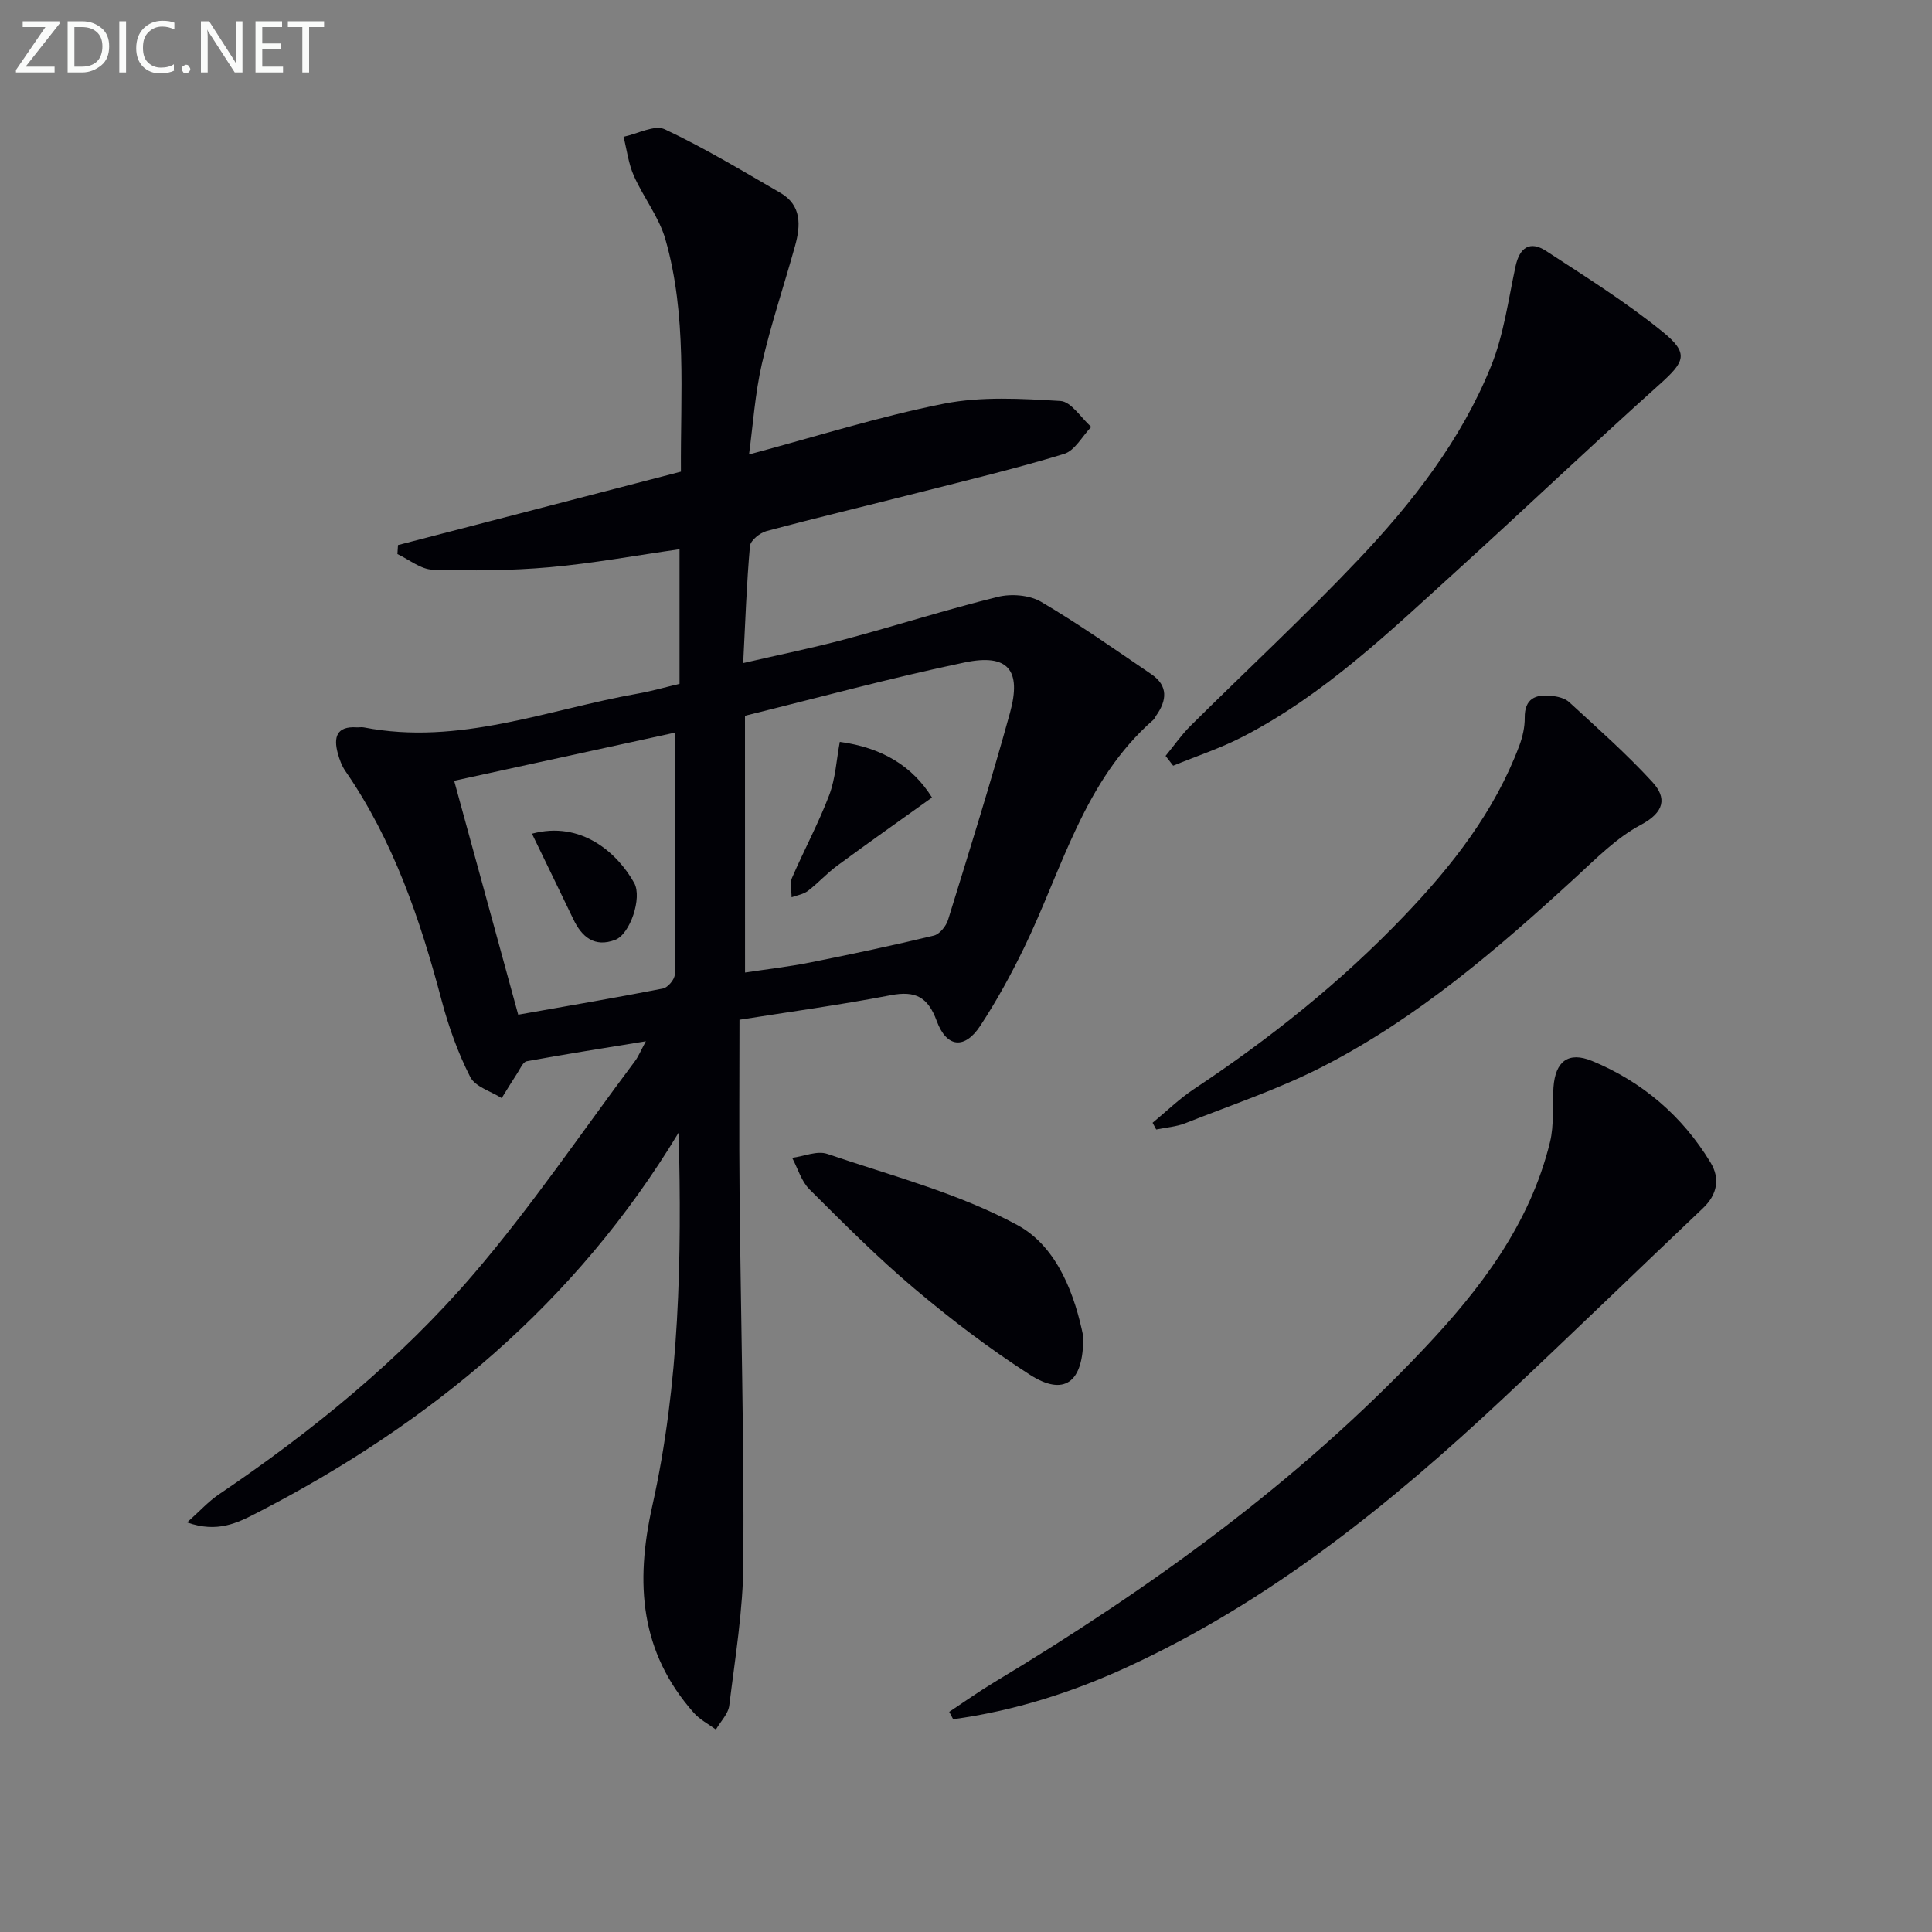
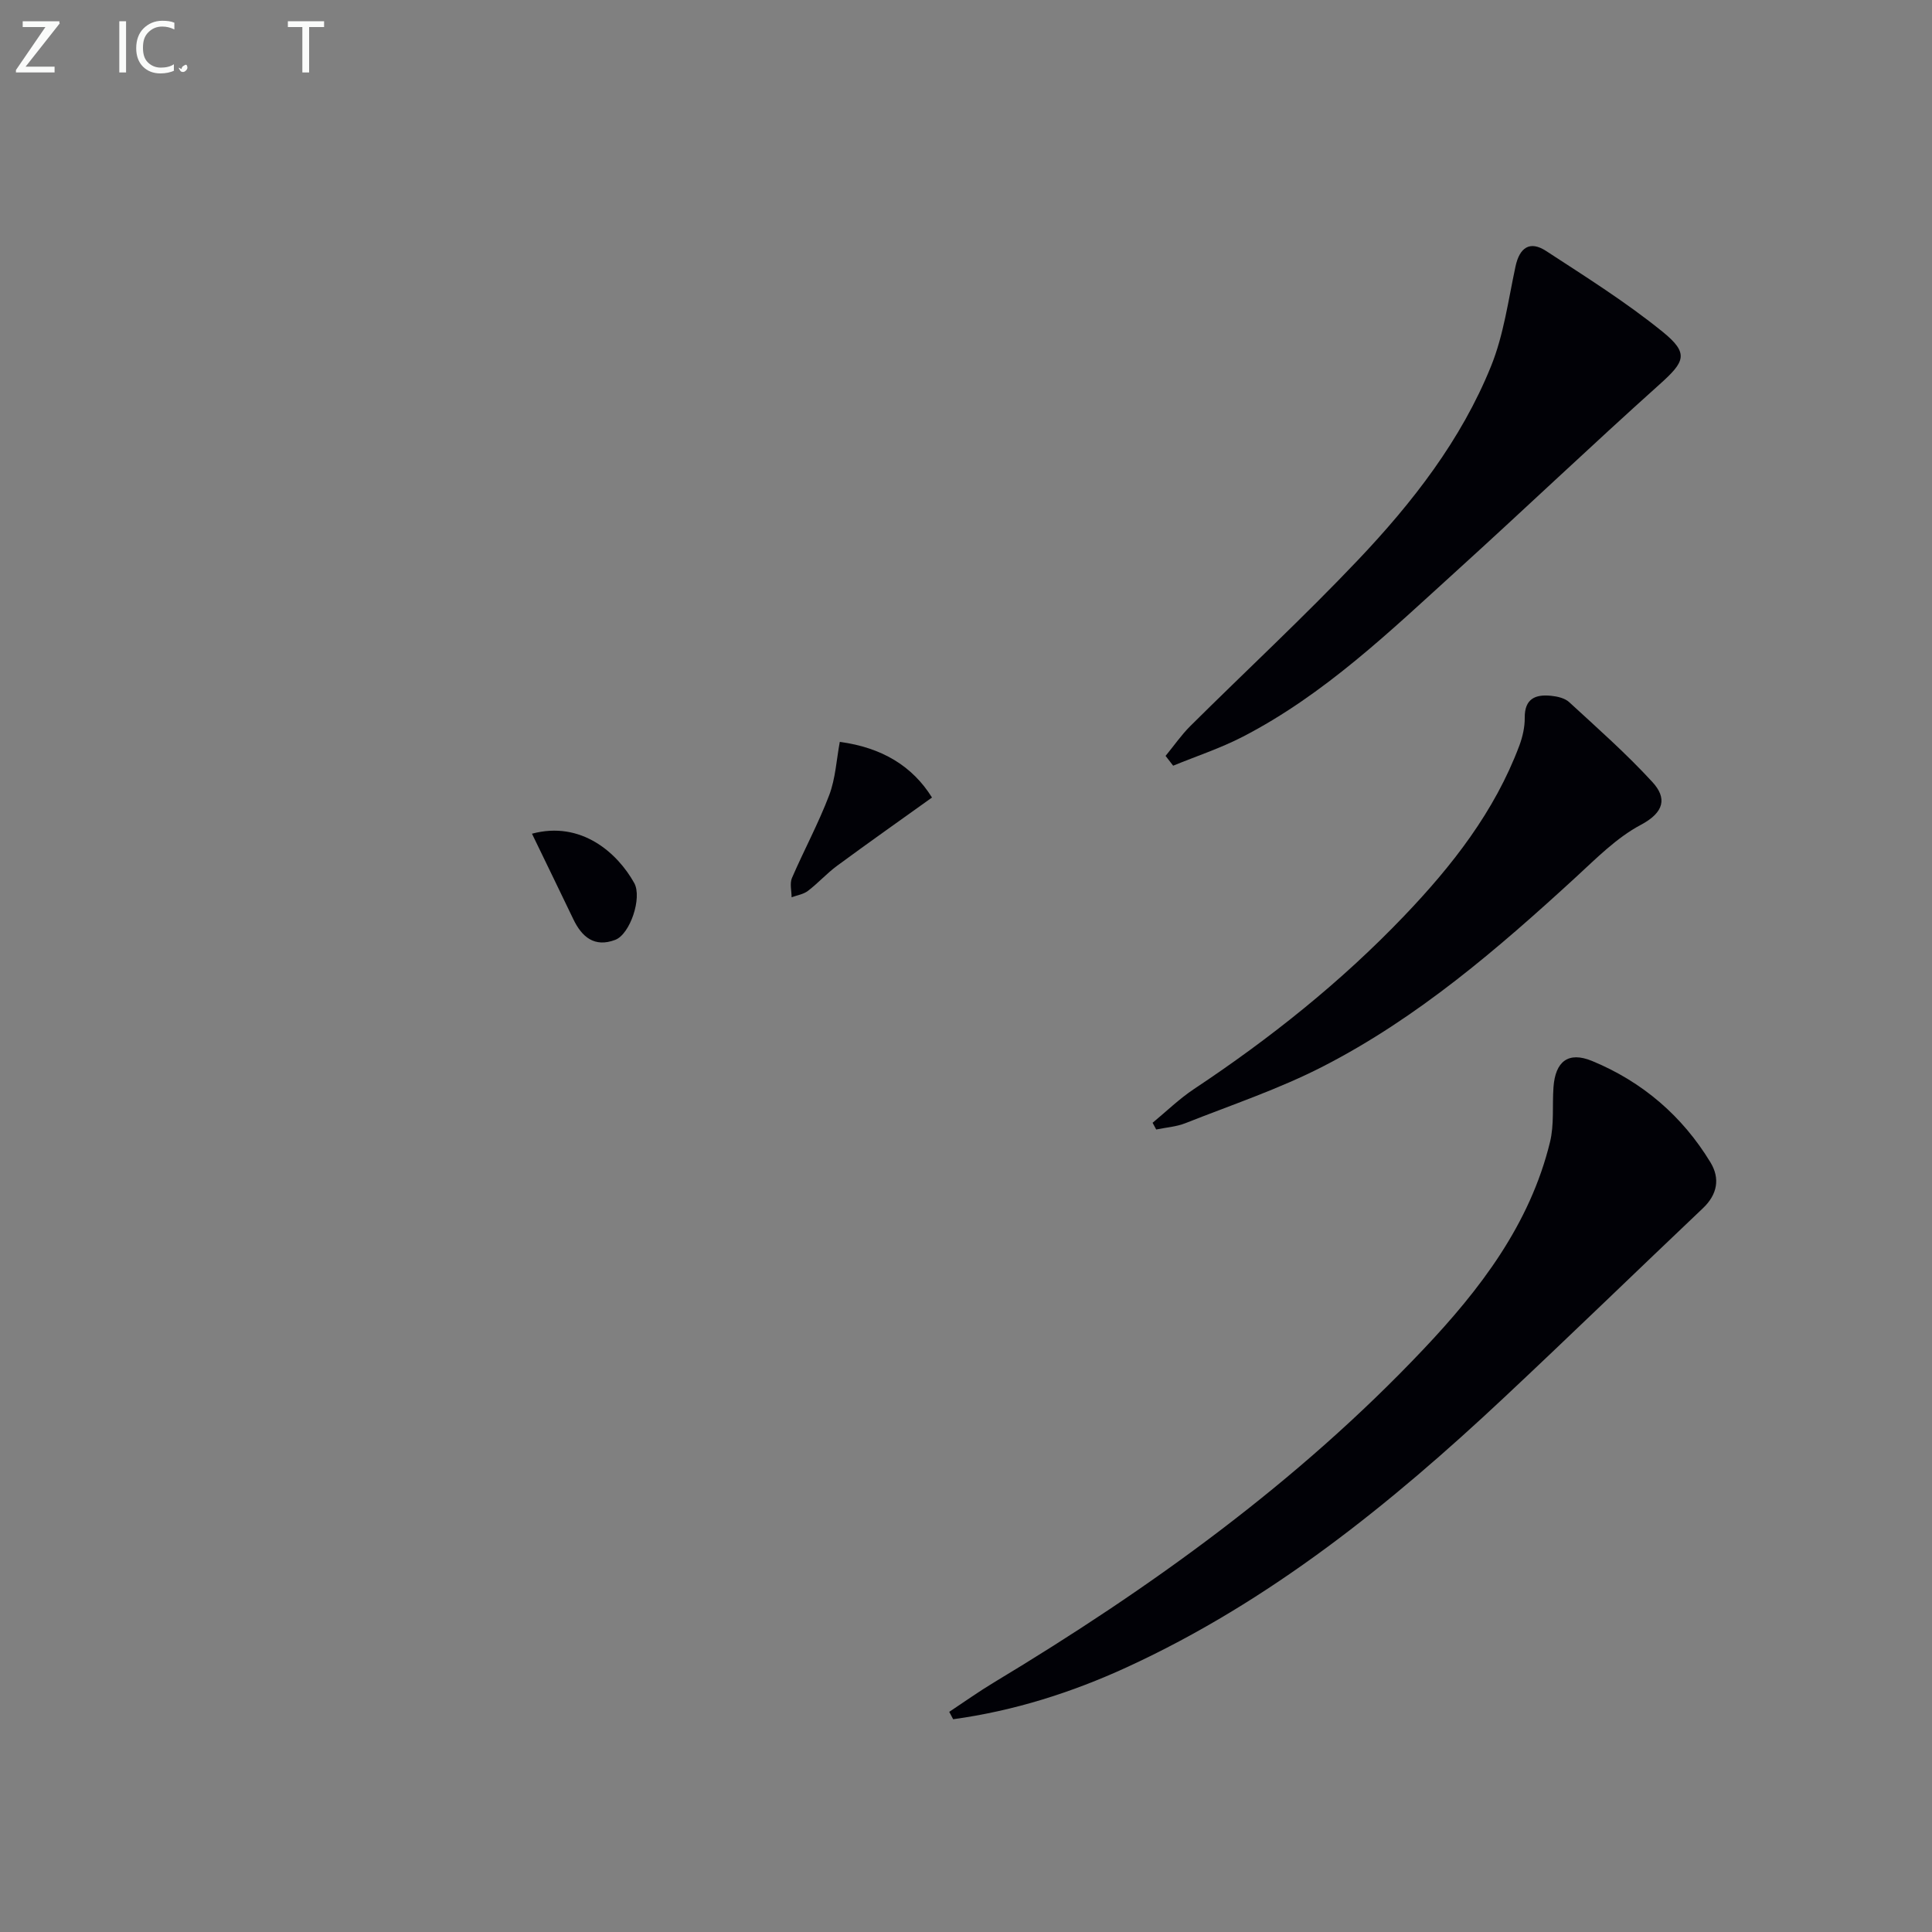
<svg xmlns="http://www.w3.org/2000/svg" enable-background="new 0 0 400 400" viewBox="0 0 400 400">
  <rect x="0" y="0" width="400" height="400" fill="#808080" stroke="none" />
-   <path d="m140.51 234.49c-21.23 35.2-51.32 60.2-87.26 78.71-4.09 2.11-8.26 4.22-14.51 2 2.61-2.33 4.4-4.33 6.56-5.79 19.4-13.13 37.54-27.88 52.76-45.64 11.98-13.98 22.36-29.34 33.42-44.1.67-.89 1.09-1.97 2.24-4.09-8.89 1.46-16.8 2.69-24.67 4.14-.77.14-1.35 1.55-1.92 2.43-1.12 1.71-2.18 3.46-3.26 5.2-2.24-1.42-5.48-2.34-6.51-4.37-2.54-4.99-4.47-10.38-5.91-15.8-4.45-16.8-9.97-33.09-19.95-47.55-.74-1.07-1.21-2.38-1.56-3.65-.91-3.33-.27-5.66 3.89-5.39.5.03 1.02-.09 1.5.01 19.71 3.84 38.02-3.7 56.84-7.02 2.77-.49 5.48-1.28 8.52-2 0-9.06 0-18.16 0-27.87-8.99 1.28-17.91 2.93-26.9 3.73-8.03.71-16.15.76-24.21.51-2.47-.08-4.87-2.1-7.3-3.24.04-.62.08-1.24.12-1.86 19.42-5.04 38.84-10.08 58.58-15.2-.12-16.11 1.29-32.33-3.21-48.08-1.32-4.64-4.56-8.7-6.55-13.2-1.11-2.51-1.44-5.35-2.12-8.05 2.89-.6 6.41-2.55 8.54-1.55 8.22 3.86 16.04 8.59 23.92 13.15 4.44 2.58 4.22 6.77 3.05 10.98-2.26 8.14-4.98 16.18-6.87 24.41-1.42 6.22-1.84 12.68-2.66 18.78 13.76-3.67 26.91-7.85 40.36-10.51 7.79-1.54 16.09-1.04 24.11-.56 2.23.13 4.26 3.49 6.38 5.37-1.86 1.92-3.39 4.91-5.63 5.59-9.97 3.04-20.14 5.47-30.25 8.04-10.45 2.66-20.94 5.15-31.35 7.93-1.37.37-3.32 1.94-3.43 3.1-.69 7.76-.96 15.56-1.4 24.23 7.46-1.72 14.35-3.12 21.13-4.93 10.57-2.83 21-6.17 31.61-8.78 2.77-.68 6.53-.38 8.93 1.02 7.84 4.61 15.3 9.88 22.84 15 3.53 2.4 3.22 5.45.96 8.61-.19.27-.31.62-.55.83-14.45 12.64-18.86 30.95-26.81 47.28-2.68 5.51-5.65 10.93-9.01 16.05-3.23 4.93-6.98 4.59-9.03-.98-1.83-4.99-4.42-6.31-9.54-5.33-10.56 2.03-21.23 3.48-31.3 5.08 0 12.28-.1 24.06.02 35.84.25 25.47.93 50.95.79 76.42-.05 9.91-1.71 19.82-2.92 29.7-.21 1.75-1.81 3.33-2.77 4.99-1.53-1.13-3.31-2.04-4.55-3.43-11.16-12.6-12.2-26.81-8.62-42.86 5.66-25.34 6.12-51.3 5.46-77.3zm13.74-33.14c4.7-.71 9.1-1.21 13.43-2.07 8.59-1.71 17.16-3.53 25.67-5.58 1.2-.29 2.54-1.97 2.94-3.27 4.4-14.23 8.85-28.46 12.81-42.82 2.46-8.91-.41-12.33-9.37-10.46-15.31 3.2-30.43 7.33-45.49 11.04.01 18 .01 35.25.01 53.16zm-60.22-39.7c4.52 16.51 8.87 32.4 13.26 48.43 10.43-1.85 20.23-3.51 29.97-5.42 1-.2 2.43-1.88 2.44-2.89.15-16.59.11-33.17.11-50.1-14.55 3.18-29.84 6.51-45.78 9.98z" fill="#010106" />
  <path d="m196.53 354.42c3.08-2.04 6.1-4.19 9.27-6.1 32.35-19.47 62.82-41.4 88.87-68.93 11.73-12.39 22.08-25.88 26.24-42.93.89-3.62.45-7.56.72-11.35.38-5.35 3.06-7.48 7.99-5.45 10.39 4.29 18.67 11.37 24.52 21.01 2.01 3.31 1.44 6.62-1.56 9.47-13.77 13.06-27.38 26.28-41.23 39.26-23.53 22.05-48.46 42.19-78.04 55.78-11.49 5.28-23.44 9.05-35.97 10.77-.26-.5-.53-1.01-.81-1.53z" fill="#010106" />
  <path d="m241.32 156.5c1.7-2.06 3.23-4.29 5.11-6.17 11.57-11.49 23.54-22.59 34.76-34.42 11.25-11.86 21.34-24.81 27.52-40.11 2.63-6.5 3.57-13.71 5.06-20.64.85-3.95 3-5.37 6.33-3.2 8.19 5.34 16.52 10.57 24.1 16.71 5.56 4.5 4.64 6.21-.59 10.9-14.13 12.67-27.87 25.76-41.92 38.51-13.91 12.63-27.5 25.74-44.42 34.47-4.6 2.37-9.58 4.01-14.38 5.98-.53-.68-1.05-1.35-1.57-2.03z" fill="#010106" />
  <path d="m238.63 232.46c2.84-2.34 5.51-4.95 8.56-6.98 15.73-10.45 30.41-22.13 43.48-35.8 9.97-10.42 18.76-21.64 23.89-35.3.68-1.82 1.14-3.85 1.12-5.77-.04-3.98 2.23-4.89 5.48-4.55 1.29.13 2.82.48 3.72 1.31 5.86 5.39 11.85 10.68 17.22 16.53 3.01 3.27 2.58 6.24-2.41 8.89-5.02 2.67-9.24 6.98-13.51 10.9-16.11 14.78-32.67 29.04-52.22 39.08-9.12 4.69-18.96 7.98-28.53 11.77-1.89.75-4.03.89-6.05 1.31-.24-.46-.5-.93-.75-1.39z" fill="#010106" />
-   <path d="m224.27 276.65c.12 9.8-4.06 12.46-11.05 7.97-8.35-5.36-16.31-11.43-23.9-17.83-7.61-6.41-14.66-13.51-21.72-20.54-1.69-1.68-2.42-4.33-3.59-6.53 2.44-.32 5.17-1.53 7.26-.82 13.3 4.53 27.19 8.13 39.41 14.76 8.48 4.61 11.96 14.97 13.59 22.99z" fill="#010106" />
  <path d="m173.87 153.6c8.76 1.17 15.07 5.05 19.09 11.52-6.56 4.7-13.16 9.35-19.65 14.13-2.13 1.57-3.93 3.59-6.04 5.2-.93.71-2.24.9-3.38 1.32 0-1.34-.41-2.85.07-3.98 2.49-5.76 5.5-11.32 7.72-17.17 1.31-3.47 1.5-7.35 2.19-11.02z" fill="#010106" />
  <path d="m110.14 172.61c10.18-2.74 17.69 3.96 21.17 10.21 1.68 3.03-.85 10.6-3.94 11.77-4.27 1.62-6.9-.57-8.68-4.3-2.76-5.76-5.56-11.5-8.55-17.68z" fill="#010106" />
  <g fill="#fafbfa">
    <path d="m12.4 4.8-7.1 9h6v1.2h-8v-.5l6.1-8.9h-4.7v-1.2h7.6v.4z" />
-     <path d="m14 14v-9.6h3c1.6 0 2.9.5 4 1.4s1.6 2.2 1.6 3.8-.5 3-1.6 3.9-2.4 1.5-4 1.5h-3zm1.4-8.4v8.2h1.6c1.3 0 2.4-.4 3.1-1.1s1.1-1.8 1.1-3.1-.4-2.3-1.2-3-1.8-1-3.1-1z" />
    <path d="m26.1 4.4v10.6h-1.4v-10.6z" />
    <path d="m36.1 14.6c-.8.4-1.8.6-2.9.6-1.5 0-2.7-.5-3.6-1.4s-1.4-2.2-1.4-3.8c0-1.7.5-3.1 1.5-4.1s2.3-1.6 3.9-1.6c1 0 1.8.1 2.5.4v1.4c-.8-.4-1.6-.6-2.5-.6-1.2 0-2.1.4-2.9 1.2s-1.1 1.8-1.1 3.2c0 1.3.3 2.3 1 3s1.6 1.1 2.7 1.1c1 0 2-.2 2.7-.7v1.3z" />
-     <path d="m37.6 14.3c0-.2.1-.5.3-.6s.4-.3.6-.3c.3 0 .5.1.6.3s.3.4.3.6-.1.4-.3.6-.4.3-.6.3c-.3 0-.5-.1-.6-.3s-.3-.4-.3-.6z" />
-     <path d="m50.2 15h-1.6l-5.3-8.2c-.2-.2-.3-.5-.4-.7 0 .2.1.7.1 1.5v7.4h-1.4v-10.6h1.7l5.2 8.1c.2.4.4.6.4.7 0-.3-.1-.8-.1-1.5v-7.3h1.4z" />
-     <path d="m58.6 15h-5.7v-10.6h5.5v1.2h-4.1v3.4h3.8v1.2h-3.8v3.6h4.3z" />
+     <path d="m37.6 14.3c0-.2.1-.5.3-.6s.4-.3.6-.3s.3.4.3.6-.1.4-.3.6-.4.3-.6.3c-.3 0-.5-.1-.6-.3s-.3-.4-.3-.6z" />
    <path d="m67.1 5.6h-3.1v9.4h-1.4v-9.4h-3v-1.2h7.5z" />
  </g>
</svg>